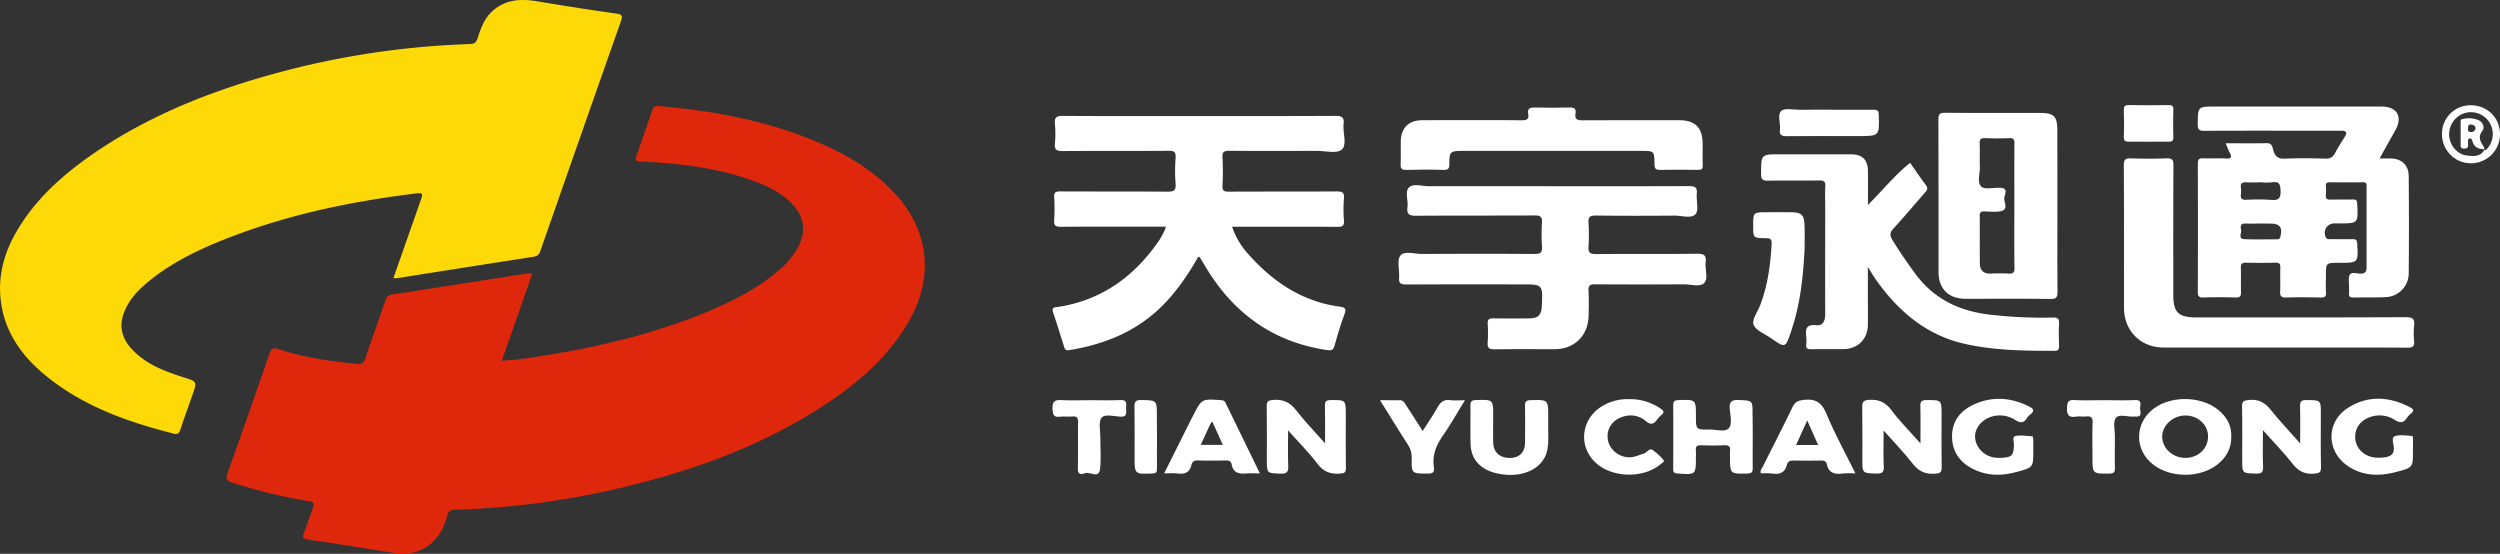
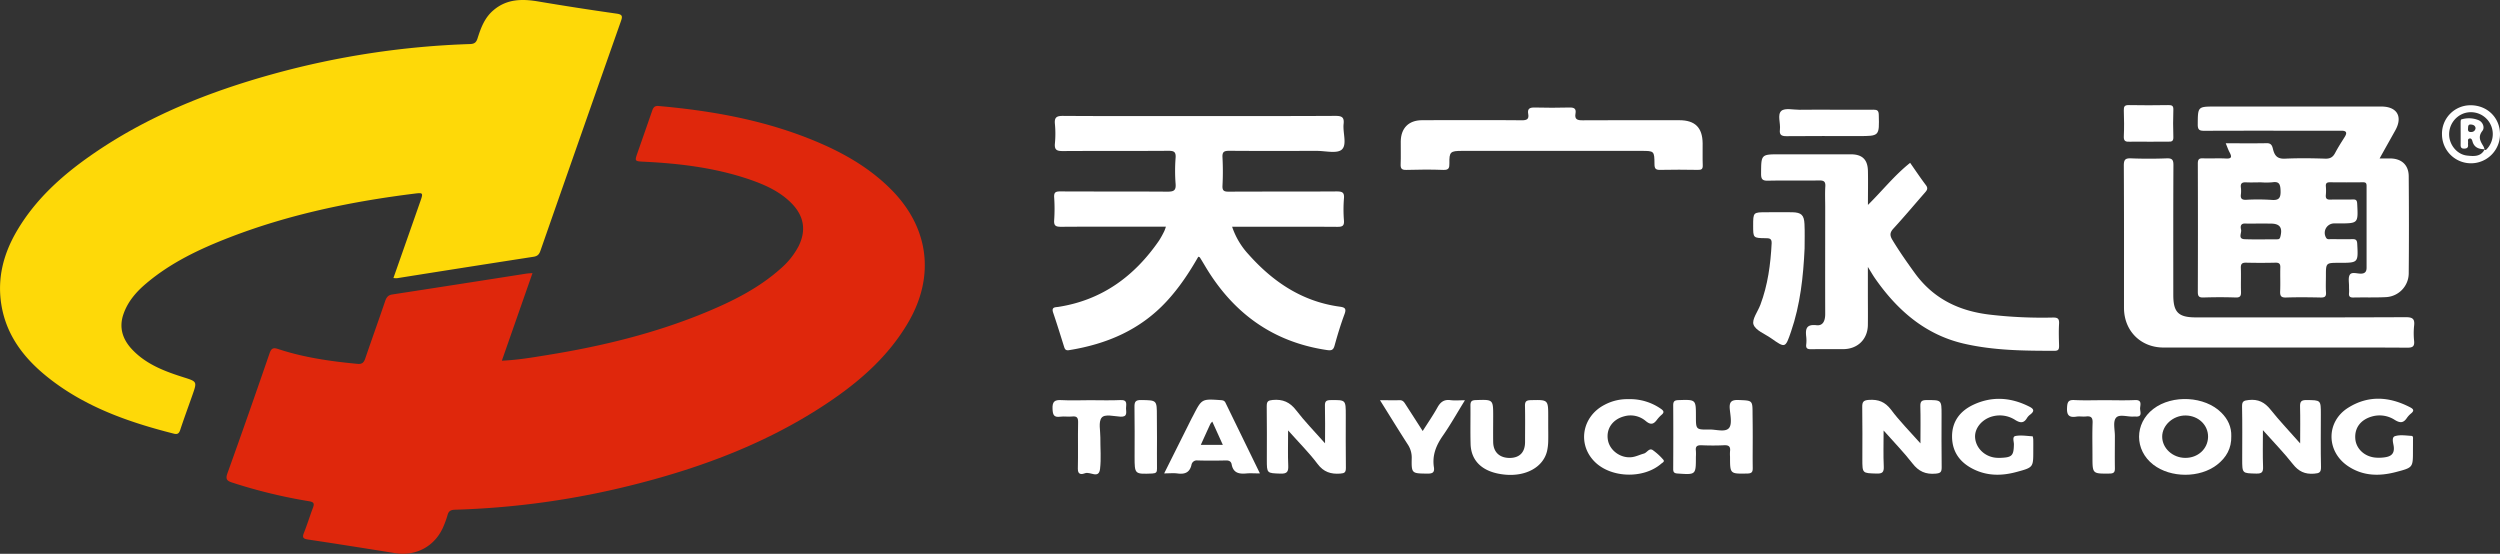
<svg xmlns="http://www.w3.org/2000/svg" viewBox="0 0 1589.12 352.02">
  <rect x="0" y="0" width="1589.12" height="352.02" fill="#333333" stroke="none" />
  <defs>
    <style>.cls-1{fill:#df270c;}.cls-2{fill:#fed908;}.cls-3{fill:#fff;}</style>
  </defs>
  <title>资源 1</title>
  <g id="图层_2" data-name="图层 2">
    <g id="图层_1-2" data-name="图层 1">
      <path class="cls-1" d="M338.48,173.59,319,229.28c9.9-.44,19.05-2,28.19-3.48,35.39-5.68,70.07-14.07,103.21-28,16.45-6.93,32.31-15,45.75-27a48.88,48.88,0,0,0,11.25-13.89c5.17-10,3.86-19.29-4-27.43-7.52-7.75-17.08-12-27.05-15.44-21.61-7.36-44-10.12-66.7-11.23-6.33-.31-6.33-.23-4.31-6q4.62-13.17,9.19-26.36c.7-2,1.46-3.31,4.15-3.07,35.3,3.12,69.86,9.46,102.6,23.62,16.76,7.25,32.27,16.44,45.27,29.54,23.81,24,27.92,54.72,11,84-12.73,22-31.39,38.22-52.23,52.07-37.28,24.77-78.52,40.34-121.64,51.27A524.55,524.55,0,0,1,289.25,324c-2.52.07-4.06.74-4.73,3.3a61.31,61.31,0,0,1-2.13,6.11c-5.05,13.32-17.36,20.41-31.31,18.18-18.39-2.94-36.79-5.89-55.21-8.63-3.21-.48-3.87-1.3-2.65-4.33,2.1-5.24,3.73-10.66,5.73-15.94,1-2.68.5-3.58-2.5-4.08a330.76,330.76,0,0,1-48.9-11.88c-3.33-1.09-4.29-2.13-3-5.83,9.1-25.33,18-50.75,26.75-76.18,1.08-3.13,2.19-4,5.55-2.85,16.36,5.41,33.3,7.81,50.4,9.42,3,.29,4.06-.92,4.93-3.45,4.13-12.11,8.47-24.15,12.58-36.26.82-2.41,1.82-4,4.59-4.4q42.66-6.56,85.3-13.27C335.66,173.77,336.64,173.75,338.48,173.59Z" />
      <path class="cls-2" d="M250.08,176.72c5.82-16.56,11.5-32.7,17.15-48.86,1.83-5.24,1.68-5.46-3.61-4.8-40.23,5-79.75,13.16-117.7,27.84-19,7.35-37.33,16-53.06,29.33-6.31,5.33-11.64,11.49-14.39,19.45-3,8.63-.49,16.12,5.55,22.5,8.9,9.41,20.6,13.83,32.57,17.62,8.72,2.77,8.76,2.68,5.7,11.38-2.59,7.37-5.3,14.71-7.75,22.13-.74,2.23-1.75,2.93-4,2.36-28.91-7.33-56.79-17.08-80.43-36.05C15.49,227.89,4.34,213.64,1,194.51c-3-17.23,1.09-33.06,9.81-47.86,11.65-19.79,28.27-34.82,46.86-47.8C93,74.15,132.46,58.41,173.75,47A535.12,535.12,0,0,1,298.8,28c2.93-.1,4-1.17,4.79-3.75,2.07-6.51,4.41-12.86,9.88-17.58C322-.74,331.8-.81,342.19.94Q367,5.13,392,8.67c3.81.54,3.73,1.84,2.68,4.82Q369,86.42,343.51,159.43c-.84,2.4-1.93,3.41-4.42,3.79q-43.4,6.72-86.78,13.63A14.32,14.32,0,0,1,250.08,176.72Z" />
      <path class="cls-3" d="M761.71,163.16c-5.75,10.08-12.14,19.71-20.07,28.3-16.81,18.21-38.09,27.24-62.06,31.11-2.09.34-2.66-.49-3.16-2.06-2.3-7.28-4.53-14.59-7-21.82-1.23-3.66,1.42-3.32,3.42-3.63,27.67-4.35,48.27-19.45,63.88-42.09a58.68,58.68,0,0,0,3.38-6.1,26.91,26.91,0,0,0,1-2.79h-5.54c-20.33,0-40.67-.08-61,.08-3.3,0-4.76-.5-4.48-4.22a106.4,106.4,0,0,0,0-14.49c-.2-3.22.94-3.79,3.91-3.78,22.67.12,45.33,0,68,.16,4,0,5.63-.62,5.28-5a106.35,106.35,0,0,1,0-16.48c.3-4-1.2-4.51-4.72-4.49-22.33.16-44.67,0-67,.16-3.75,0-5.37-.69-5-4.81a66.19,66.19,0,0,0,0-12.48c-.42-4.35,1.32-5.09,5.3-5.06,25.66.18,51.33.09,77,.09,32,0,64,.08,96-.1,4.06,0,5.68.82,5.21,5.11-.61,5.57,2.33,13.09-1.11,16.26-3,2.78-10.43.87-15.89.88-18.5,0-37,.1-55.5-.06-3.28,0-4.71.45-4.49,4.2a171.57,171.57,0,0,1,0,18c-.15,3.24,1,3.8,4,3.78,22.83-.12,45.67,0,68.5-.15,3.54,0,5.07.52,4.71,4.51a86.76,86.76,0,0,0,0,14c.25,3.47-1.1,4-4.19,4-20.5-.13-41-.07-61.5-.07h-5.4a48.53,48.53,0,0,0,10.46,17.6c15.6,17.53,34.2,30,58,33.22,3.2.43,4.3,1.21,3,4.72-2.43,6.53-4.46,13.22-6.31,19.94-.81,3-2.06,3.32-4.91,2.9-34.5-5.11-59.7-23.63-77.32-53.22-1.1-1.85-2.21-3.71-3.35-5.53C762.67,163.48,762.26,163.42,761.71,163.16Z" />
      <path class="cls-3" d="M1414.78,91.07c9.21,0,17.68.11,26.14-.05,3.48-.07,3.56,2.76,4.14,4.67,1.19,4,3.26,5.35,7.5,5.16,8.48-.39,17-.28,25.49,0,3.11.09,4.85-.94,6.25-3.6,1.85-3.52,4-6.87,6.14-10.26,1.69-2.72,1-3.94-2.22-3.9-6.5.06-13,0-19.5,0-22.49,0-45-.05-67.48.06-3.05,0-4.27-.49-4.25-4,.09-11.42-.08-11.43,11.23-11.43H1513.7c10,0,13.73,6.41,8.9,15.1-3.2,5.74-6.43,11.46-10,17.9,2.86,0,4.8,0,6.74,0,7.16.06,11.7,4.11,11.76,11.27.16,20.66.2,41.33,0,62a15.23,15.23,0,0,1-14.67,14.89c-6.82.34-13.66.08-20.49.24-2.21.05-3-.66-2.79-2.84.14-1.32,0-2.66,0-4,.08-2.63-.69-5.86.56-7.72s4.64-.56,7.08-.62c2.61-.06,3.53-1.4,3.52-3.77q0-26,0-52c0-1.7-.49-2.33-2.26-2.31q-10.5.12-21,0c-1.86,0-2.78.5-2.63,2.53a31.26,31.26,0,0,1,0,5.49c-.26,2.49.81,3.12,3.13,3,4.66-.15,9.33.07,14-.09,2.23-.08,2.69.68,2.8,2.82.64,12.4.71,12.4-11.69,12.4h-3a6,6,0,0,0-5.14,9c.71,1.38,2,1,3.07,1,4.5,0,9,.11,13.5,0,2.22-.07,3.14.39,3.28,2.94.65,12.11.74,12.11-11.5,12.11-8.41,0-8.41,0-8.41,8.28,0,3.5-.18,7,.06,10.49.19,2.74-.85,3.33-3.4,3.28-7.33-.16-14.67-.23-22,0-3.32.12-3.86-1.17-3.74-4.06.21-5-.05-10,.1-15,.08-2.44-.8-3.13-3.17-3.08-6.16.14-12.33.15-18.49,0-2.59-.07-3.53.69-3.43,3.37.19,5-.07,10,.1,15,.09,2.61-.35,3.87-3.43,3.76-6.82-.24-13.67-.22-20.49,0-2.92.09-3.54-.92-3.53-3.66q.14-40.74,0-81.48c0-2.63.74-3.43,3.35-3.32,4.82.19,9.67-.16,14.49.12,3.8.22,3.83-1.14,2.37-3.9C1416.4,95.33,1415.83,93.6,1414.78,91.07Zm22.49,24.84c-3.15,0-6.32.14-9.46,0-2.49-.14-3.76.5-3.4,3.26a18.13,18.13,0,0,1,0,4.47c-.32,2.62.7,3.45,3.3,3.36a132.37,132.37,0,0,1,15.93.05c4.75.42,6.16-.91,6-5.81-.14-4.2-.88-6.07-5.39-5.35A44.88,44.88,0,0,1,1437.26,115.91Zm-.48,26.17c-3.16,0-6.34.16-9.49,0s-3.26,1.94-2.77,3.85c.54,2.11-2.32,6,2.38,6.12,6.82.25,13.65.06,20.48.06,1.05,0,1.72-.18,2.07-1.49,1.59-5.92-.21-8.5-6.18-8.5Z" />
-       <path class="cls-3" d="M986.57,118.38c29,0,58,.07,87-.08,3.77,0,5.41.72,5,4.85-.45,4.43,1.44,10.46-.83,13-2.63,2.95-8.75.88-13.35.91-16.66.11-33.32.17-50-.05-3.83-.05-4.9,1-4.66,4.75a117.78,117.78,0,0,1,0,15c-.24,3.72.87,4.77,4.66,4.74,21.49-.19,43,.06,64.47-.22,4.57-.06,5.82,1.29,5.33,5.57s1.78,10.21-.86,13-8.5.86-12.94.88q-28.24.16-56.47,0c-3.16,0-4.37.67-4.19,4.06.3,5.31.19,10.66.06,16-.31,12.62-9,21.14-21.62,21.17s-25.32-.1-38,.08c-3.31,0-4.84-.54-4.52-4.26a91.57,91.57,0,0,0,0-12c-.12-2.62.79-3.47,3.41-3.42,7.66.14,15.33.09,23,0,5.67,0,7.73-2.11,8-7.8.64-13.8.64-13.8-12.84-13.8-24.49,0-49-.07-73.46.08-3.49,0-4.71-.86-4.43-4.42.37-4.79-1.53-11.07.86-14,2.55-3.15,9.08-.95,13.85-1,23.82-.11,47.64-.14,71.47,0,3.84,0,4.88-1.07,4.64-4.77a113.48,113.48,0,0,1,0-15c.25-3.75-.89-4.74-4.66-4.71-25.15.18-50.31,0-75.46.21-4.5,0-5.91-1.15-5.36-5.5s-1.78-9.81.93-12.49,8.23-.8,12.51-.81C934.27,118.34,960.42,118.38,986.57,118.38Z" />
      <path class="cls-3" d="M1214.18,103.51c3.49,5,6.61,9.67,10,14.15,1.74,2.27.49,3.52-.85,5.06-6.58,7.52-13,15.18-19.76,22.54-2.35,2.56-2.41,4.38-.64,7.3,4.4,7.27,9.25,14.19,14.24,21.06,11.87,16.34,28.16,24.12,47.8,26.4a287,287,0,0,0,39.88,1.83c3-.07,4.15.59,4,3.81-.29,4.65-.14,9.33,0,14,0,2.1-.18,3.34-2.87,3.33-19.33,0-38.71-.18-57.62-4.55-24.66-5.7-42.42-21.29-56.54-41.56-1.31-1.89-2.45-3.9-4.51-7.19,0,6.41,0,11.43,0,16.45,0,6.83.09,13.67,0,20.5-.15,9-6.47,15.21-15.57,15.29-6.83.05-13.67-.07-20.5.06-2.3,0-3.41-.48-3.12-3a22.09,22.09,0,0,0,0-5c-.57-4.92.06-8,6.51-7.27,4.34.51,5.57-3.12,5.56-7.15-.07-22.67,0-45.33,0-68,0-4.33-.21-8.68.07-13,.21-3.17-.91-3.91-3.93-3.86-10.83.17-21.67-.09-32.5.15-3.58.08-4.42-1-4.4-4.47.08-12.3-.05-12.3,12-12.3,15,0,30,0,45,0,7.31,0,10.77,3.32,10.92,10.61.14,6.8,0,13.61,0,21.57C1196.66,121.08,1204.23,111.4,1214.18,103.51Z" />
-       <path class="cls-3" d="M1307.78,133.76c0,17.16-.09,34.31.07,51.47,0,3.47-.47,4.87-4.49,4.81-18-.26-36-.09-54-.12-10.74,0-17.11-6.31-17.13-17,0-32.31,0-64.63-.1-96.94,0-3.58,1-4.32,4.41-4.29,19.82.17,39.64.08,59.46.08,9.79,0,11.73,1.91,11.74,11.55Q1307.79,108.52,1307.78,133.76Zm-27.36-2.54c0-13.32-.06-26.64.05-40,0-2.51-.49-3.52-3.24-3.4-5.15.22-10.32.19-15.48,0-2.6-.09-3.48.67-3.37,3.34.21,5-.06,10,.1,15,.14,4.28-1.85,9.79.9,12.45,2.11,2,7.58.63,11.56.76h.5c5.34.11,2.87,4.37,2.59,6.24-.44,2.93,3.2,7.69-2.62,8.7-3.23.56-6.64.17-10,.08-2-.05-3.06.41-3,2.75.1,10.15-.06,20.31.09,30.47.06,4.11,2.25,6.43,6.65,6.3a114.12,114.12,0,0,1,11.48,0c3.06.22,3.92-.67,3.87-3.8C1280.31,157.19,1280.42,144.2,1280.42,131.21Z" />
      <path class="cls-3" d="M1451.73,220.91q-38.24,0-76.48,0c-14.52,0-25.12-10.59-25.14-25.2,0-30.16.07-60.32-.11-90.48,0-3.83,1-4.72,4.68-4.57,7.49.3,15,.29,22.49,0,3.54-.14,4.38.89,4.36,4.38-.15,27.49-.09,55-.08,82.48,0,11,3.23,14.23,14.34,14.23,44.49,0,89,.08,133.47-.13,4.58,0,5.73,1.28,5.26,5.5a45.52,45.52,0,0,0,0,9.48c.34,3.46-.73,4.43-4.29,4.4C1504,220.84,1477.89,220.91,1451.73,220.91Z" />
      <path class="cls-3" d="M935.76,76.38c10.5,0,21-.11,31.49.07,3.11.05,4.8-.59,4.16-4s1-4.19,4.16-4.11c7.33.19,14.66.2,22,0,3-.08,4.46.68,3.89,3.85-.67,3.73,1.24,4.3,4.51,4.28,20.49-.13,41-.08,61.47-.06,10,0,14.7,4.66,14.84,14.57.06,4.66-.12,9.33.07,14,.1,2.45-.73,3.07-3.09,3-8-.14-16-.18-24,0-2.92.07-3.57-.91-3.59-3.67-.06-8.4-.18-8.4-8.36-8.4h-114c-7.37,0-8.14.62-8,7.86.05,3-.39,4.37-3.93,4.23-7.82-.31-15.66-.22-23.48,0-2.9.07-3.7-.85-3.58-3.66.22-4.82,0-9.66.07-14.49.12-8.38,5-13.36,13.36-13.44C914.44,76.3,925.1,76.38,935.76,76.38Z" />
      <path class="cls-3" d="M1147.09,157.91c-.83,18-2.75,35.78-8.64,52.93-3.61,10.5-3.61,10.52-12.71,4.13-3.93-2.76-9.75-4.9-11.11-8.63-1.18-3.25,2.75-8.33,4.36-12.62,4.72-12.57,6.48-25.68,7.15-39,.17-3.33-1.61-3.28-4-3.31-7.75-.11-7.75-.17-7.75-7.89,0-8.6,0-8.6,8.48-8.6,5.49,0,11-.11,16.47,0,5.68.15,7.43,1.8,7.68,7.51C1147.27,147.59,1147.09,152.75,1147.09,157.91Z" />
      <path class="cls-3" d="M1220.73,281.83c0-8.77.15-16.2-.07-23.62-.09-3.15.95-3.9,4-3.91,9.49,0,9.49-.16,9.49,9.29,0,11.16-.11,22.32.07,33.48,0,3-.72,3.72-3.8,4-6.37.59-10.84-1.41-14.81-6.55-5.37-6.95-11.56-13.26-18.3-20.87,0,8.34-.24,15.57.1,22.77.18,3.77-.88,4.72-4.61,4.6-9-.27-9-.06-9-9.18,0-11,.12-22-.07-33-.06-3.32.66-4.43,4.3-4.66,6-.38,10.19,1.26,14,6.22C1207.35,267.55,1213.71,273.94,1220.73,281.83Z" />
      <path class="cls-3" d="M842.26,281.79c0-8.87.13-16.36-.07-23.85-.08-2.88.83-3.59,3.63-3.62,9.62-.1,9.62-.22,9.62,9.61,0,11.16-.09,22.31.07,33.47,0,2.82-.78,3.44-3.56,3.64-6,.44-10.55-.95-14.47-6.17-5.34-7.11-11.72-13.44-18.7-21.28,0,8.42-.22,15.46.09,22.47.16,3.82-.8,5.11-4.84,5-8.76-.31-8.77-.07-8.77-8.84,0-11.32.11-22.65-.07-34,0-3.06.8-3.7,3.84-4,6.36-.57,10.87,1.36,14.85,6.55C829.29,267.84,835.56,274.22,842.26,281.79Z" />
      <path class="cls-3" d="M1462.09,281.85c0-8.74.14-16-.06-23.26-.09-3.1.55-4.34,4-4.3,9.21.1,9.21-.09,9.21,9,0,11.15-.17,22.31.1,33.46.09,3.62-1.1,4.08-4.41,4.34-5.84.45-9.81-1.43-13.46-6.07-5.64-7.15-12-13.72-19.05-21.59,0,8.54-.2,15.88.09,23.21.14,3.48-.78,4.47-4.32,4.39-8.94-.21-8.94,0-8.94-9.14,0-11.15.15-22.31-.09-33.46-.07-3.41,1.1-3.81,4.17-4.16,6.1-.69,10.24,1.42,14,6.17C1448.9,267.43,1455.11,273.94,1462.09,281.85Z" />
      <path class="cls-3" d="M1418.31,277.26c.2,7.76-3.2,13.61-9,18.13-11,8.57-29.49,8.5-40.55,0-12.1-9.34-12.08-26.18,0-35.46s32.8-8.12,43.23,2.36C1416.18,266.44,1418.49,271.41,1418.31,277.26ZM1389,291.05c8.06.09,14.39-5.68,14.55-13.27s-6.14-13.55-14.16-13.68-15.07,6.22-15,13.56S1381.1,291,1389,291.05Z" />
      <path class="cls-3" d="M1114.12,277.74c0,6.49-.1,13,0,19.46.06,2.6-.37,3.75-3.43,3.8-11,.2-11,.33-11-10.66a26.18,26.18,0,0,1,0-3.49c.43-3.19-1-4-4-3.82-4.65.22-9.32.2-14,0-2.67-.11-4.1.48-3.7,3.47a30.52,30.52,0,0,1,0,4c0,11.38,0,11.3-11.65,10.49-2.22-.16-2.78-.87-2.77-2.94.07-13.48.1-27,0-40.43,0-2.77,1.09-3.22,3.53-3.3,10.91-.34,10.91-.41,10.91,10.33,0,8.41,0,8.51,8.62,8.37,4.27-.07,10,1.89,12.39-.93,2.08-2.41.89-8,.51-12.08-.42-4.58,1.07-5.94,5.69-5.74,8.77.38,8.79.1,8.79,9Q1114.12,270.51,1114.12,277.74Z" />
      <path class="cls-3" d="M984.12,269.92c0,3.5.09,7,0,10.49a31.94,31.94,0,0,1-.76,6.41C980.85,297,969.9,303,956.54,301.69c-13.63-1.32-21.45-8.19-21.76-19.5-.23-8.16,0-16.33-.1-24.49,0-2.68.91-3.31,3.46-3.39,11-.37,11-.45,11,10.29,0,5.5-.09,11,0,16.49.14,6.39,4.1,10,10.55,10,6.25-.07,9.67-3.56,9.71-10,0-7.66.13-15.33-.05-23-.06-2.81.75-3.66,3.61-3.73,11.16-.27,11.16-.38,11.16,10.62Q984.12,267.43,984.12,269.92Z" />
-       <path class="cls-3" d="M1179.38,300.93a67.27,67.27,0,0,0-8.22.06c-5,.67-8.73-.33-9.92-5.89-.43-2-1.87-2.39-3.75-2.36-5.82.09-11.65.11-17.48,0-2.1,0-3.58.43-4.12,2.61-1.21,4.87-4.34,6.41-9.16,5.65a47.87,47.87,0,0,0-7.36-.07c-.76-1.91.55-3.07,1.17-4.32,6.28-12.63,12.77-25.15,18.88-37.86,1.6-3.34,3.58-4.13,7.12-4.55,7.54-.89,11.45,1.69,14.46,8.89C1166.28,275.75,1172.93,287.84,1179.38,300.93Zm-30.61-33.68-7.08,15.6h14Z" />
      <path class="cls-3" d="M800.87,300.93c-3.45,0-6-.2-8.43,0-4.7.46-8.51-.15-9.54-5.75-.34-1.85-1.62-2.55-3.63-2.5-6,.14-12,.18-18,0a3.45,3.45,0,0,0-3.93,2.89c-1.15,4.81-4.21,6-8.77,5.4-2.59-.36-5.28-.06-8.57-.06l17.3-34.63c.37-.74.79-1.46,1.17-2.2,5.43-10.58,5.43-10.55,17.24-9.76,1.43.1,2.57.22,3.26,1.66C786.15,270.74,793.34,285.48,800.87,300.93Zm-37.58-18.15h14L770.6,268a8.32,8.32,0,0,0-1.2,1.39C767.42,273.66,765.46,278,763.29,282.78Z" />
      <path class="cls-3" d="M1533.79,286.54c0,10.7,0,10.65-10.68,13.47s-21.12,2.67-30.65-3.75c-13.88-9.34-14-28.23.18-37.1,12.85-8.06,26.19-7.1,39.38-.25,2.17,1.13,2.69,2.17.59,3.89a13.92,13.92,0,0,0-2.71,2.92c-2.18,3.24-4.34,3.26-7.68,1.19a17.72,17.72,0,0,0-14.39-2.2c-7.2,2-11.21,7.18-10.69,14.14.46,6.26,5.67,11.3,12.61,12a25.65,25.65,0,0,0,5.47-.07c4.25-.47,7.08-2,6.32-7.25-.3-2-1.48-5.58.87-6.3,3.19-1,6.91-.36,10.4-.17,1.32.07,1,1.53,1,2.45C1533.83,281.88,1533.79,284.21,1533.79,286.54Z" />
      <path class="cls-3" d="M1292.45,286.54c0,10.6,0,10.58-10.63,13.46-9.27,2.52-18.37,2.62-27.2-1.67-8.66-4.21-13.74-11-13.8-20.78s5.25-16.41,13.66-20.33c11.91-5.54,23.84-4.64,35.51,1.28,3,1.5,3.2,2.89.63,4.93a8.32,8.32,0,0,0-2.08,2.14c-2,3.47-4.21,3.47-7.58,1.38a18,18,0,0,0-14.35-2.3c-6.72,1.74-11.55,7.51-11.14,13.48.45,6.47,5.76,11.86,12.64,12.76a21,21,0,0,0,3.49.14c7.4-.27,8.4-1.39,8.54-8.63,0-1.81-1.2-4.84,1-5.26,3.48-.67,7.21,0,10.83.19.21,0,.45,1.44.47,2.21C1292.49,281.88,1292.45,284.21,1292.45,286.54Z" />
      <path class="cls-3" d="M1035.07,253.72a34.37,34.37,0,0,1,20.67,6.13c1.66,1.15,2.4,2.19.47,3.8a20.48,20.48,0,0,0-3.05,3.29c-2.15,2.82-3.94,3.27-7.06.67a14.87,14.87,0,0,0-13.62-3c-7.46,1.93-11.71,8-10.4,15.2,1.25,6.82,8.55,11.9,15.73,10.7,2.42-.4,4.71-1.55,7.11-2.2,2-.54,3.29-3.68,5.56-2.27a37.16,37.16,0,0,1,6.64,6c1.33,1.38-.36,2-1.12,2.67-11,9.65-31.35,9.25-41.91-.79-11.66-11.09-8.69-29.25,6.06-36.72A30.71,30.71,0,0,1,1035.07,253.72Z" />
      <path class="cls-3" d="M1162.83,69.73c9.32,0,18.64.07,28,0,2.5,0,3.34.57,3.41,3.29.36,13.47.46,13.47-12.79,13.47-15.31,0-30.62-.08-45.93.07-3.26,0-4.52-.87-4.12-4.2.49-4.07-1.77-9.52.91-11.88,2.3-2,7.6-.67,11.58-.7C1150.19,69.69,1156.51,69.73,1162.83,69.73Z" />
      <path class="cls-3" d="M877.19,254.38c4.82,0,8.62.11,12.4,0,2.35-.1,3.12,1.54,4.1,3.05,3.42,5.28,6.81,10.57,10.65,16.55,3.37-5.33,6.61-10,9.38-15,1.91-3.43,4.18-5.18,8.26-4.63,2.72.36,5.53.07,9.21.07-5,8.09-9.2,15.59-14.09,22.61-4.26,6.12-6.8,12.44-5.64,19.93.51,3.3-.8,4.12-4,4.09-10.16-.1-10.29,0-10.1-9.92a15,15,0,0,0-2.63-8.79C888.95,273.36,883.39,264.3,877.19,254.38Z" />
      <path class="cls-3" d="M692.83,254.38c6.49,0,13,.23,19.48-.08,4.72-.22,3.42,2.95,3.45,5.32s1.13,5.49-3.52,5.24c-4.11-.22-10-1.89-12,.67-2.13,2.72-.76,8.23-.8,12.53-.06,6.66.59,13.39-.19,20s-6.34,1.5-9.52,2.74c-1.6.62-4.69,1.45-4.59-2.78.24-9.82-.06-19.65.16-29.47.07-3.13-.79-4.13-3.87-3.8-2.47.27-5-.22-7.48.12-4.09.56-4.73-1.19-4.9-4.92-.21-4.66,1.26-5.92,5.76-5.62C680.82,254.68,686.83,254.38,692.83,254.38Z" />
      <path class="cls-3" d="M1337.64,254.38c6.5,0,13,.22,19.49-.08,4.38-.2,3.45,2.7,3.23,4.93s1.95,5.92-3,5.54a6.16,6.16,0,0,0-1,0c-3.92.34-9.28-1.79-11.37.87-2,2.5-.64,7.63-.67,11.6,0,6.66-.11,13.33,0,20,.06,2.57-.27,3.75-3.38,3.78-10.87.1-10.87.25-10.87-10.75,0-7.16-.19-14.34.08-21.49.13-3.42-1-4.41-4.23-4.05-2,.22-4-.22-6,.09-4.78.76-6.3-.93-6-5.84.19-3.68,1-4.89,4.75-4.68C1325,254.62,1331.31,254.38,1337.64,254.38Z" />
      <path class="cls-3" d="M1365.76,90.08c-4,0-8-.13-12,0-2.6.12-3.91-.33-3.76-3.41.26-5.48.19-11,0-16.47-.08-2.52.51-3.46,3.24-3.4,8.32.18,16.64.12,25,0,2.14,0,3.34.21,3.25,2.87-.2,5.82-.2,11.65,0,17.47.09,2.64-1.08,3-3.25,2.9C1374.09,90,1369.92,90.08,1365.76,90.08Z" />
      <path class="cls-3" d="M735.44,278.42c0,6.48-.09,13,0,19.43.05,2.31-.53,3-3,3.14-11.24.44-11.24.54-11.24-10.78,0-10.46.12-20.93-.07-31.39-.06-3.28.52-4.6,4.23-4.54,10,.16,10,0,10,10.18Q735.44,271.44,735.44,278.42Z" />
      <path class="cls-3" d="M1589.12,85.12a18.43,18.43,0,0,1-36.87.48,18.08,18.08,0,0,1,17.93-18.69C1580.86,66.78,1589,74.65,1589.12,85.12ZM1579.28,95c.37.32.68.54,1.17.07A13.91,13.91,0,0,0,1566.32,72a14.14,14.14,0,0,0-9.51,14.23c.41,6.31,5.26,12,11.38,12.66,4.18.44,8.75.92,11.2-4Z" />
      <path class="cls-3" d="M1579.39,94.87c-3.66-.06-6.7-1-7.79-5.09-.23-.88-.74-2.1-2-1.7s-.67,1.66-.78,2.57a8,8,0,0,0,0,1.49c.12,1.73-.76,2.29-2.39,2.33s-2.36-.59-2.34-2.3c.06-4.8,0-9.61,0-14.41,0-.63.11-1.74.4-1.82a16.1,16.1,0,0,1,11.1.49c2.81,1.28,3.89,4.79,2.35,6.75-3.13,4-1.16,6.78.74,10a8.75,8.75,0,0,1,.6,1.82Zm-5.81-13.6c-.34-1.58-1.57-2-2.92-2.12-2-.17-1.76,1.38-1.87,2.66-.17,1.84.83,2.26,2.39,2.07A2.58,2.58,0,0,0,1573.58,81.27Z" />
    </g>
  </g>
</svg>